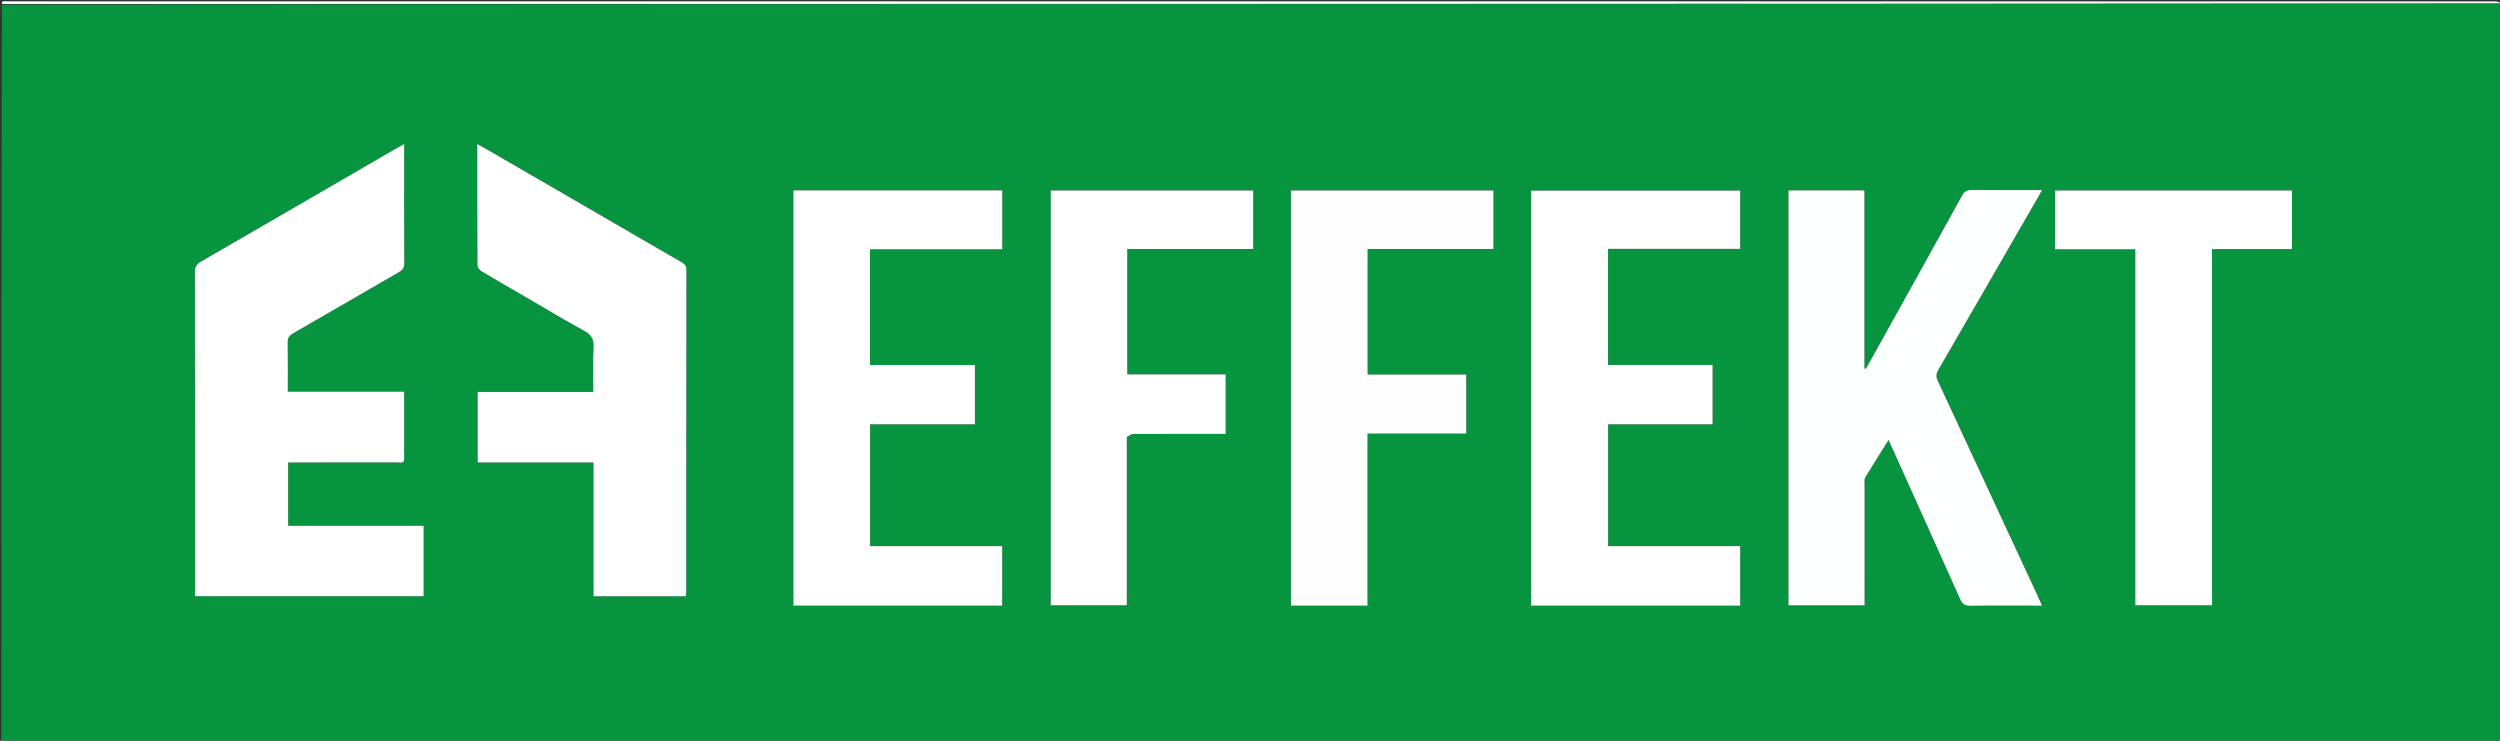
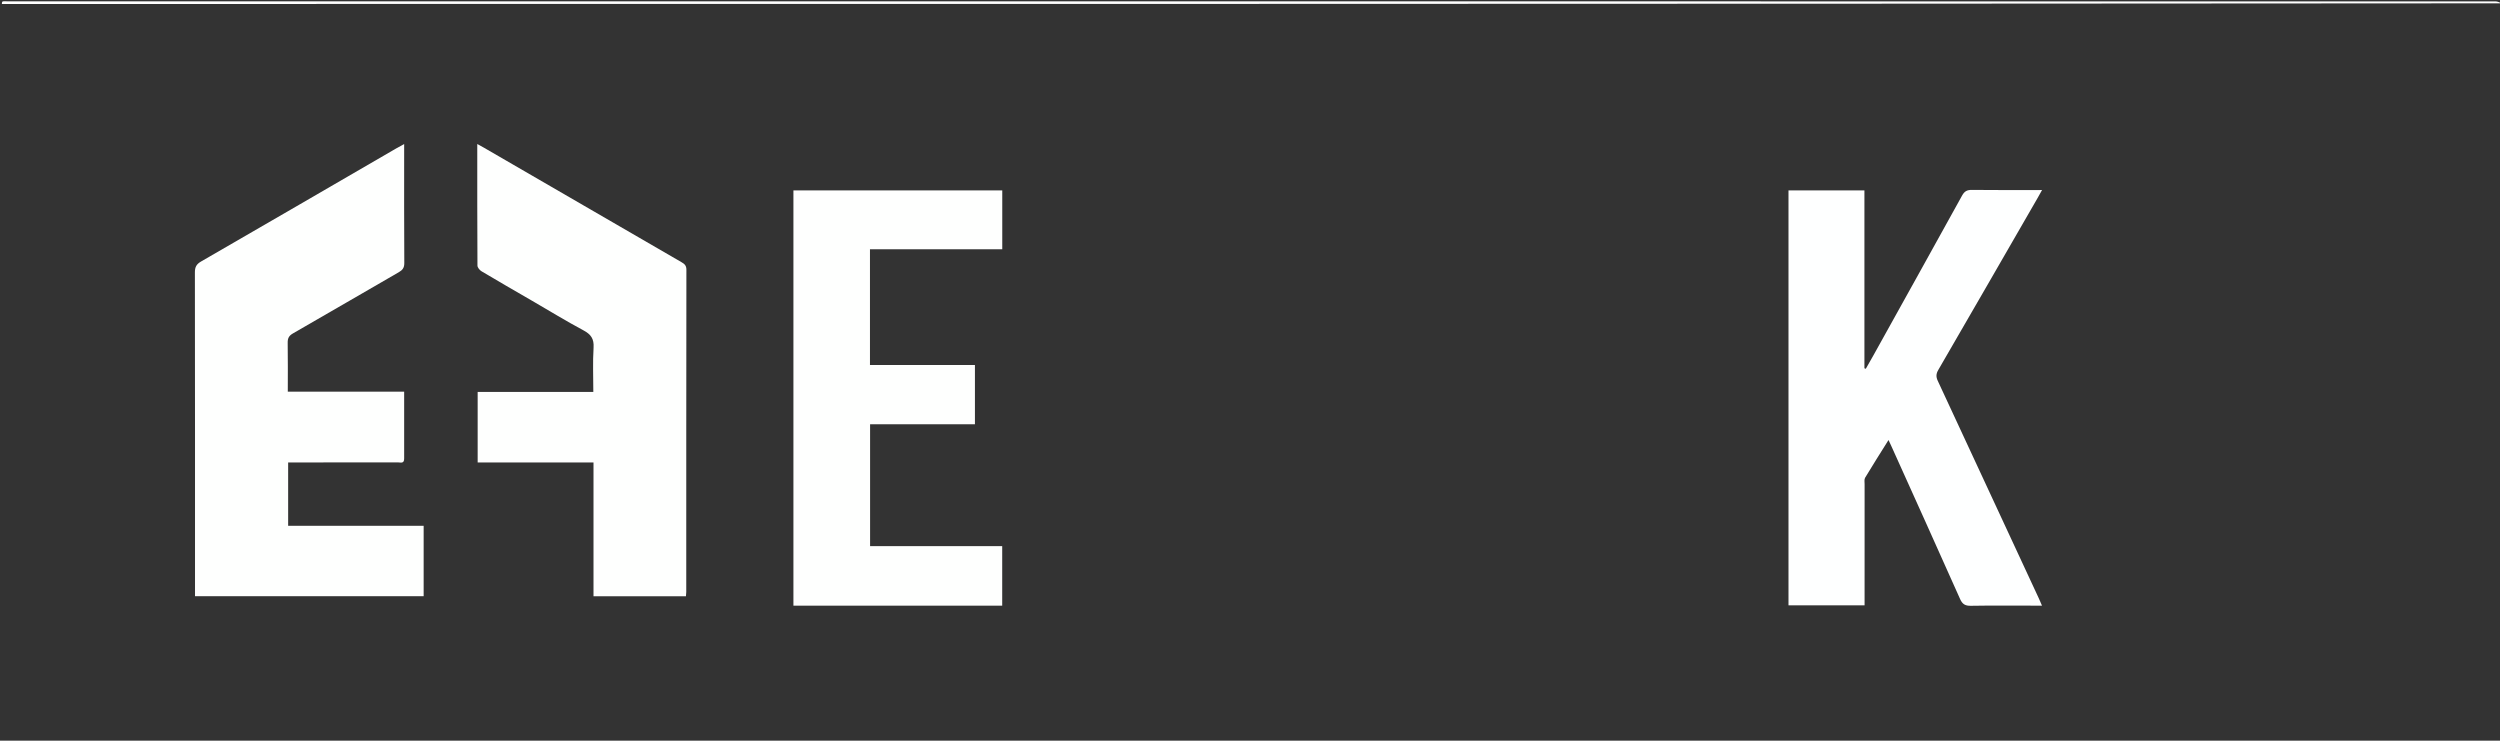
<svg xmlns="http://www.w3.org/2000/svg" version="1.1" id="Layer_1" x="0px" y="0px" width="100%" viewBox="0 0 1880 557" enable-background="new 0 0 1880 557" xml:space="preserve">
  <rect x="0" y="0" width="1880" height="557" fill="#333333" stroke="none" />
-   <path fill="#07943E" opacity="1" stroke="none" d=" M1881,3   C1881,187.975 1881,372.95 1881,557.962   C1254.444,557.962 627.888,557.962 1,557.962   C1,373.303 1,188.605 1.444,3.453   C628.258,2.999 1254.629,3 1881,3  M303.928,344.197   C303.928,327.782 303.928,311.368 303.928,294.531   C274.44,294.531 245.687,294.531 216.421,294.531   C216.421,281.982 216.543,269.856 216.342,257.735   C216.286,254.327 217.308,252.446 220.349,250.703   C246.9,235.481 273.313,220.019 299.835,204.745   C302.703,203.094 304.053,201.406 304.03,197.828   C303.847,169.505 303.928,141.18 303.928,112.856   C303.928,111.611 303.928,110.367 303.928,108.33   C301.45,109.688 299.728,110.584 298.05,111.558   C249.133,139.938 200.247,168.37 151.254,196.619   C147.739,198.645 146.555,200.785 146.561,204.767   C146.679,284.075 146.649,363.384 146.649,442.692   C146.649,444.494 146.649,446.297 146.649,448.326   C204.326,448.326 261.53,448.326 318.585,448.326   C318.585,430.59 318.585,413.204 318.585,395.399   C284.437,395.399 250.681,395.399 216.685,395.399   C216.685,379.394 216.685,363.815 216.685,347.762   C218.744,347.762 220.542,347.762 222.34,347.762   C247.998,347.762 273.657,347.783 299.315,347.717   C301.155,347.713 304.057,348.937 303.928,344.197  M1408.809,267.299   C1406.898,270.64 1404.987,273.981 1403.075,277.323   C1402.732,277.196 1402.389,277.07 1402.046,276.944   C1402.046,232.391 1402.046,187.838 1402.046,143.19   C1382.708,143.19 1363.798,143.19 1344.942,143.19   C1344.942,247.359 1344.942,351.241 1344.942,455.223   C1364.101,455.223 1382.869,455.223 1402.167,455.223   C1402.167,453.222 1402.167,451.436 1402.167,449.649   C1402.167,421.151 1402.162,392.653 1402.18,364.155   C1402.181,362.505 1401.802,360.516 1402.557,359.26   C1408.17,349.916 1414.024,340.718 1420.164,330.896   C1421.196,333.117 1421.827,334.438 1422.429,335.773   C1439.643,373.967 1456.922,412.133 1473.962,450.404   C1475.744,454.406 1477.856,455.628 1482.13,455.553   C1497.958,455.276 1513.793,455.443 1529.625,455.443   C1531.375,455.443 1533.124,455.443 1535.572,455.443   C1534.576,453.139 1533.967,451.634 1533.284,450.163   C1507.953,395.569 1482.639,340.968 1457.215,286.417   C1455.797,283.373 1455.887,281.124 1457.595,278.18   C1482.644,235.009 1507.554,191.757 1532.492,148.522   C1533.446,146.869 1534.351,145.188 1535.621,142.904   C1517.425,142.904 1500.122,143.016 1482.823,142.814   C1479.192,142.772 1477.269,143.837 1475.48,147.08   C1453.46,186.986 1431.264,226.795 1408.809,267.299  M400.254,226.228   C413.049,233.668 425.674,241.428 438.72,248.4   C444.414,251.443 446.785,254.787 446.364,261.452   C445.675,272.35 446.177,283.323 446.177,294.712   C416.869,294.712 388.132,294.712 359.201,294.712   C359.201,312.556 359.201,329.94 359.201,347.779   C388.223,347.779 416.959,347.779 446.312,347.779   C446.312,381.584 446.312,414.937 446.312,448.39   C469.848,448.39 492.762,448.39 515.832,448.39   C515.926,447.147 516.064,446.174 516.065,445.201   C516.075,364.403 516.048,283.604 516.17,202.806   C516.175,199.664 514.724,198.455 512.467,197.148   C462.811,168.399 413.175,139.616 363.532,110.844   C362.194,110.068 360.822,109.348 358.911,108.297   C358.911,139.404 358.867,169.552 359.045,199.698   C359.054,201.168 360.697,203.159 362.116,204.006   C374.539,211.423 387.085,218.635 400.254,226.228  M647.5,455.444   C682.904,455.444 718.309,455.444 753.656,455.444   C753.656,440.153 753.656,425.581 753.656,410.67   C720.374,410.67 687.432,410.67 654.308,410.67   C654.308,380.095 654.308,349.866 654.308,319.04   C680.797,319.04 707.016,319.04 733.148,319.04   C733.148,304.001 733.148,289.561 733.148,274.491   C706.67,274.491 680.461,274.491 654.213,274.491   C654.213,245.23 654.213,216.602 654.213,187.429   C687.452,187.429 720.516,187.429 753.703,187.429   C753.703,172.318 753.703,157.752 753.703,143.199   C701.165,143.199 648.922,143.199 596.654,143.199   C596.654,247.355 596.654,351.215 596.654,455.444   C613.54,455.444 630.02,455.444 647.5,455.444  M1246.5,455.443   C1267.121,455.443 1287.743,455.443 1308.622,455.443   C1308.622,440.388 1308.622,425.827 1308.622,410.714   C1275.302,410.714 1242.251,410.714 1209.306,410.714   C1209.306,379.934 1209.306,349.708 1209.306,319.031   C1235.736,319.031 1261.806,319.031 1287.871,319.031   C1287.871,304.01 1287.871,289.447 1287.871,274.45   C1261.441,274.45 1235.348,274.45 1209.247,274.45   C1209.247,245.271 1209.247,216.533 1209.247,187.17   C1242.573,187.17 1275.6,187.17 1308.613,187.17   C1308.613,172.123 1308.613,157.705 1308.613,143.319   C1255.981,143.319 1203.632,143.319 1151.375,143.319   C1151.375,247.476 1151.375,351.218 1151.375,455.443   C1182.928,455.443 1214.214,455.443 1246.5,455.443  M980.581,455.45   C996.332,455.45 1012.083,455.45 1028.354,455.45   C1028.354,412.026 1028.354,369.31 1028.354,326.075   C1053.439,326.075 1077.998,326.075 1102.623,326.075   C1102.623,311.131 1102.623,296.714 1102.623,281.653   C1077.672,281.653 1052.975,281.653 1028.437,281.653   C1028.437,249.938 1028.437,218.869 1028.437,187.247   C1060.161,187.247 1091.547,187.247 1123.046,187.247   C1123.046,172.264 1123.046,157.838 1123.046,143.234   C1072.143,143.234 1021.451,143.234 970.776,143.234   C970.776,247.416 970.776,351.266 970.776,455.45   C973.987,455.45 976.799,455.45 980.581,455.45  M847.381,328.105   C849.037,327.498 850.69,326.37 852.349,326.361   C873.68,326.241 895.013,326.282 916.345,326.282   C918.116,326.282 919.887,326.282 921.701,326.282   C921.701,311.167 921.701,296.608 921.701,281.553   C896.81,281.553 872.25,281.553 847.695,281.553   C847.695,249.982 847.695,218.913 847.695,187.264   C879.437,187.264 910.83,187.264 942.406,187.264   C942.406,172.255 942.406,157.829 942.406,143.234   C891.443,143.234 840.73,143.234 790.157,143.234   C790.157,247.457 790.157,351.35 790.157,455.158   C809.316,455.158 828.086,455.158 847.347,455.158   C847.347,412.924 847.347,370.972 847.381,328.105  M1605.745,242.5   C1605.745,313.415 1605.745,384.33 1605.745,455.161   C1625.296,455.161 1644.065,455.161 1663.463,455.161   C1663.463,365.849 1663.463,276.814 1663.463,187.321   C1683.852,187.321 1703.614,187.321 1723.553,187.321   C1723.553,172.303 1723.553,157.75 1723.553,143.238   C1663.989,143.238 1604.751,143.238 1545.424,143.238   C1545.424,157.996 1545.424,172.42 1545.424,187.469   C1565.569,187.469 1585.466,187.469 1605.745,187.469   C1605.745,205.895 1605.745,223.698 1605.745,242.5  z" />
  <path fill="#FFFFFF" opacity="1" stroke="none" d=" M1881,2.5   C1254.629,3 628.258,2.999 1.444,2.999   C1.333,2.333 1.548,1.216 2.024,1.091   C3.115,0.804 4.333,1 5.5,1   C629.167,1 1252.833,0.999 1876.5,1.041   C1878,1.041 1879.5,1.667 1881,2.5  z" />
  <path fill="#FEFFFE" opacity="1" stroke="none" d=" M303.926,344.666   C304.057,348.937 301.155,347.713 299.315,347.717   C273.657,347.783 247.998,347.762 222.34,347.762   C220.542,347.762 218.744,347.762 216.685,347.762   C216.685,363.815 216.685,379.394 216.685,395.399   C250.681,395.399 284.437,395.399 318.585,395.399   C318.585,413.204 318.585,430.59 318.585,448.326   C261.53,448.326 204.326,448.326 146.649,448.326   C146.649,446.297 146.649,444.494 146.649,442.692   C146.649,363.384 146.679,284.075 146.561,204.767   C146.555,200.785 147.739,198.645 151.254,196.619   C200.247,168.37 249.133,139.938 298.05,111.558   C299.728,110.584 301.45,109.688 303.928,108.33   C303.928,110.367 303.928,111.611 303.928,112.856   C303.928,141.18 303.847,169.505 304.03,197.828   C304.053,201.406 302.703,203.094 299.835,204.745   C273.313,220.019 246.9,235.481 220.349,250.703   C217.308,252.446 216.286,254.327 216.342,257.735   C216.543,269.856 216.421,281.982 216.421,294.531   C245.687,294.531 274.44,294.531 303.928,294.531   C303.928,311.368 303.928,327.782 303.926,344.666  z" />
  <path fill="#FEFFFF" opacity="1" stroke="none" d=" M1408.962,266.964   C1431.264,226.795 1453.46,186.986 1475.48,147.08   C1477.269,143.837 1479.192,142.772 1482.823,142.814   C1500.122,143.016 1517.425,142.904 1535.621,142.904   C1534.351,145.188 1533.446,146.869 1532.492,148.522   C1507.554,191.757 1482.644,235.009 1457.595,278.18   C1455.887,281.124 1455.797,283.373 1457.215,286.417   C1482.639,340.968 1507.953,395.569 1533.284,450.163   C1533.967,451.634 1534.576,453.139 1535.572,455.443   C1533.124,455.443 1531.375,455.443 1529.625,455.443   C1513.793,455.443 1497.958,455.276 1482.13,455.553   C1477.856,455.628 1475.744,454.406 1473.962,450.404   C1456.922,412.133 1439.643,373.967 1422.429,335.773   C1421.827,334.438 1421.196,333.117 1420.164,330.896   C1414.024,340.718 1408.17,349.916 1402.557,359.26   C1401.802,360.516 1402.181,362.505 1402.18,364.155   C1402.162,392.653 1402.167,421.151 1402.167,449.649   C1402.167,451.436 1402.167,453.222 1402.167,455.223   C1382.869,455.223 1364.101,455.223 1344.942,455.223   C1344.942,351.241 1344.942,247.359 1344.942,143.19   C1363.798,143.19 1382.708,143.19 1402.046,143.19   C1402.046,187.838 1402.046,232.391 1402.046,276.944   C1402.389,277.07 1402.732,277.196 1403.075,277.323   C1404.987,273.981 1406.898,270.64 1408.962,266.964  z" />
  <path fill="#FEFFFE" opacity="1" stroke="none" d=" M399.924,226.068   C387.085,218.635 374.539,211.423 362.116,204.006   C360.697,203.159 359.054,201.168 359.045,199.698   C358.867,169.552 358.911,139.404 358.911,108.297   C360.822,109.348 362.194,110.068 363.532,110.844   C413.175,139.616 462.811,168.399 512.467,197.148   C514.724,198.455 516.175,199.664 516.17,202.806   C516.048,283.604 516.075,364.403 516.065,445.201   C516.064,446.174 515.926,447.147 515.832,448.39   C492.762,448.39 469.848,448.39 446.312,448.39   C446.312,414.937 446.312,381.584 446.312,347.779   C416.959,347.779 388.223,347.779 359.201,347.779   C359.201,329.94 359.201,312.556 359.201,294.712   C388.132,294.712 416.869,294.712 446.177,294.712   C446.177,283.323 445.675,272.35 446.364,261.452   C446.785,254.787 444.414,251.443 438.72,248.4   C425.674,241.428 413.049,233.668 399.924,226.068  z" />
  <path fill="#FEFFFE" opacity="1" stroke="none" d=" M647,455.444   C630.02,455.444 613.54,455.444 596.654,455.444   C596.654,351.215 596.654,247.355 596.654,143.199   C648.922,143.199 701.165,143.199 753.703,143.199   C753.703,157.752 753.703,172.318 753.703,187.429   C720.516,187.429 687.452,187.429 654.213,187.429   C654.213,216.602 654.213,245.23 654.213,274.491   C680.461,274.491 706.67,274.491 733.148,274.491   C733.148,289.561 733.148,304.001 733.148,319.04   C707.016,319.04 680.797,319.04 654.308,319.04   C654.308,349.866 654.308,380.095 654.308,410.67   C687.432,410.67 720.374,410.67 753.656,410.67   C753.656,425.581 753.656,440.153 753.656,455.444   C718.309,455.444 682.904,455.444 647,455.444  z" />
-   <path fill="#FEFFFE" opacity="1" stroke="none" d=" M1246,455.443   C1214.214,455.443 1182.928,455.443 1151.375,455.443   C1151.375,351.218 1151.375,247.476 1151.375,143.319   C1203.632,143.319 1255.981,143.319 1308.613,143.319   C1308.613,157.705 1308.613,172.123 1308.613,187.17   C1275.6,187.17 1242.573,187.17 1209.247,187.17   C1209.247,216.533 1209.247,245.271 1209.247,274.45   C1235.348,274.45 1261.441,274.45 1287.871,274.45   C1287.871,289.447 1287.871,304.01 1287.871,319.031   C1261.806,319.031 1235.736,319.031 1209.306,319.031   C1209.306,349.708 1209.306,379.934 1209.306,410.714   C1242.251,410.714 1275.302,410.714 1308.622,410.714   C1308.622,425.827 1308.622,440.388 1308.622,455.443   C1287.743,455.443 1267.121,455.443 1246,455.443  z" />
-   <path fill="#FEFEFE" opacity="1" stroke="none" d=" M980.096,455.45   C976.799,455.45 973.987,455.45 970.776,455.45   C970.776,351.266 970.776,247.416 970.776,143.234   C1021.451,143.234 1072.143,143.234 1123.046,143.234   C1123.046,157.838 1123.046,172.264 1123.046,187.247   C1091.547,187.247 1060.161,187.247 1028.437,187.247   C1028.437,218.869 1028.437,249.938 1028.437,281.653   C1052.975,281.653 1077.672,281.653 1102.623,281.653   C1102.623,296.714 1102.623,311.131 1102.623,326.075   C1077.998,326.075 1053.439,326.075 1028.354,326.075   C1028.354,369.31 1028.354,412.026 1028.354,455.45   C1012.083,455.45 996.332,455.45 980.096,455.45  z" />
-   <path fill="#FFFFFF" opacity="1" stroke="none" d=" M847.364,328.562   C847.347,370.972 847.347,412.924 847.347,455.158   C828.086,455.158 809.316,455.158 790.157,455.158   C790.157,351.35 790.157,247.457 790.157,143.234   C840.73,143.234 891.443,143.234 942.406,143.234   C942.406,157.829 942.406,172.255 942.406,187.264   C910.83,187.264 879.437,187.264 847.695,187.264   C847.695,218.913 847.695,249.982 847.695,281.553   C872.25,281.553 896.81,281.553 921.701,281.553   C921.701,296.608 921.701,311.167 921.701,326.282   C919.887,326.282 918.116,326.282 916.345,326.282   C895.013,326.282 873.68,326.241 852.349,326.361   C850.69,326.37 849.037,327.498 847.364,328.562  z" />
-   <path fill="#FFFFFF" opacity="1" stroke="none" d=" M1605.745,242   C1605.745,223.698 1605.745,205.895 1605.745,187.469   C1585.466,187.469 1565.569,187.469 1545.424,187.469   C1545.424,172.42 1545.424,157.996 1545.424,143.238   C1604.751,143.238 1663.989,143.238 1723.553,143.238   C1723.553,157.75 1723.553,172.303 1723.553,187.321   C1703.614,187.321 1683.852,187.321 1663.463,187.321   C1663.463,276.814 1663.463,365.849 1663.463,455.161   C1644.065,455.161 1625.296,455.161 1605.745,455.161   C1605.745,384.33 1605.745,313.415 1605.745,242  z" />
</svg>